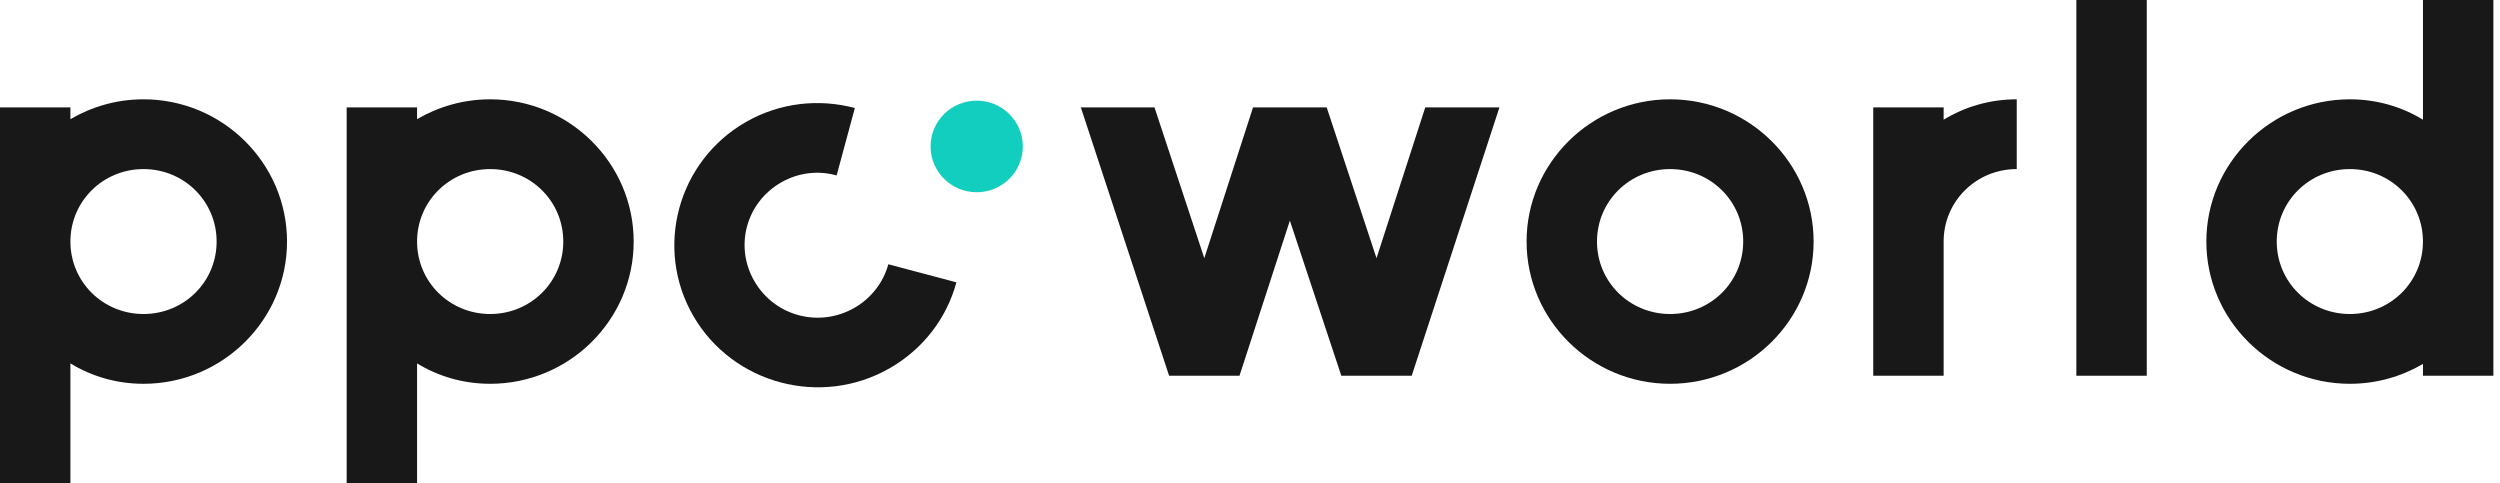
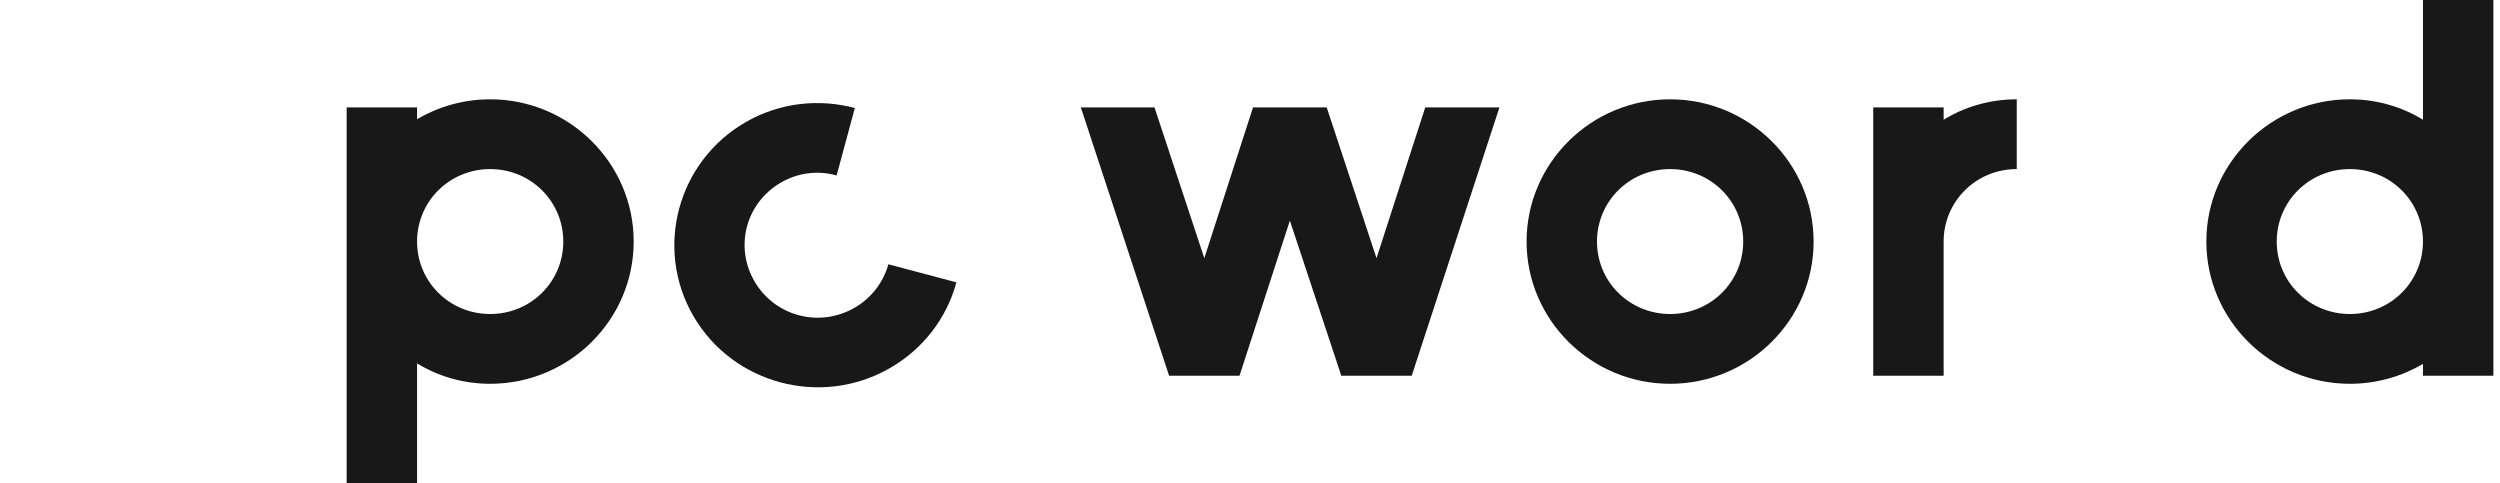
<svg xmlns="http://www.w3.org/2000/svg" width="207" height="40" viewBox="0 0 207 40" fill="none">
  <path fill-rule="evenodd" clip-rule="evenodd" d="M102.631 31.111L106.801 18.267L111.061 31.111H116.89L124.154 8.89H118.012L113.975 21.378L109.85 8.89H103.752L99.716 21.378L95.591 8.89H89.492L96.802 31.111H102.631Z" fill="#181818" />
  <path fill-rule="evenodd" clip-rule="evenodd" d="M138.284 8.223C131.738 8.223 126.401 13.511 126.401 20C126.401 26.489 131.738 31.778 138.284 31.778C144.831 31.778 150.167 26.489 150.167 20C150.168 13.511 144.832 8.223 138.284 8.223ZM138.284 26C134.921 26 132.231 23.334 132.231 20C132.231 16.667 134.922 14 138.284 14C141.647 14 144.338 16.667 144.338 20C144.338 23.334 141.648 26 138.284 26Z" fill="#181818" />
  <path fill-rule="evenodd" clip-rule="evenodd" d="M166.987 14V8.223C164.745 8.223 162.682 8.845 160.933 9.911V8.89H155.104V31.111H160.933V20C160.933 16.667 163.624 14 166.987 14Z" fill="#181818" />
-   <path d="M177.752 0H171.922V31.111H177.752V0Z" fill="#181818" />
  <path fill-rule="evenodd" clip-rule="evenodd" d="M200.622 0.001V9.911C198.874 8.845 196.811 8.223 194.569 8.223C188.022 8.223 182.686 13.511 182.686 20C182.686 26.489 188.022 31.778 194.569 31.778C196.811 31.778 198.874 31.156 200.622 30.134V31.111H206.452V0.001H200.622ZM194.568 26C191.204 26 188.514 23.334 188.514 20C188.514 16.666 191.205 14 194.568 14C197.93 14 200.621 16.666 200.621 20C200.622 23.334 197.931 26 194.568 26Z" fill="#181818" />
-   <path fill-rule="evenodd" clip-rule="evenodd" d="M11.883 8.223C9.64 8.223 7.577 8.845 5.83 9.867V8.89H0V40H5.83V30.089C7.578 31.156 9.641 31.778 11.883 31.778C18.429 31.778 23.766 26.489 23.766 20C23.766 13.511 18.429 8.223 11.883 8.223ZM11.883 26C8.52 26 5.83 23.334 5.83 20C5.83 16.667 8.52 14 11.883 14C15.246 14 17.936 16.667 17.936 20C17.937 23.334 15.246 26 11.883 26Z" fill="#181818" />
  <path fill-rule="evenodd" clip-rule="evenodd" d="M40.587 8.223C38.345 8.223 36.282 8.845 34.533 9.867V8.89H28.704V40H34.533V30.089C36.282 31.156 38.345 31.778 40.587 31.778C47.134 31.778 52.469 26.489 52.469 20C52.469 13.511 47.134 8.223 40.587 8.223ZM40.587 26C37.223 26 34.533 23.334 34.533 20C34.533 16.667 37.224 14 40.587 14C43.949 14 46.64 16.667 46.64 20C46.64 23.334 43.949 26 40.587 26Z" fill="#181818" />
  <path fill-rule="evenodd" clip-rule="evenodd" d="M73.555 21.881C73.16 23.337 72.176 24.67 70.741 25.492C67.829 27.159 64.152 26.183 62.472 23.296C60.789 20.41 61.774 16.767 64.686 15.101C66.123 14.278 67.778 14.1 69.272 14.529L70.781 8.944C67.842 8.162 64.606 8.474 61.77 10.097C56.101 13.341 54.148 20.566 57.422 26.186C60.696 31.804 67.984 33.74 73.654 30.496C76.49 28.874 78.402 26.291 79.19 23.377L73.555 21.881Z" fill="#181818" />
-   <path fill-rule="evenodd" clip-rule="evenodd" d="M80.871 15.917C82.98 15.917 84.69 14.22 84.69 12.126C84.69 10.033 82.98 8.335 80.871 8.335C78.762 8.335 77.052 10.033 77.052 12.126C77.052 14.22 78.762 15.917 80.871 15.917Z" fill="#12CEBE" />
</svg>